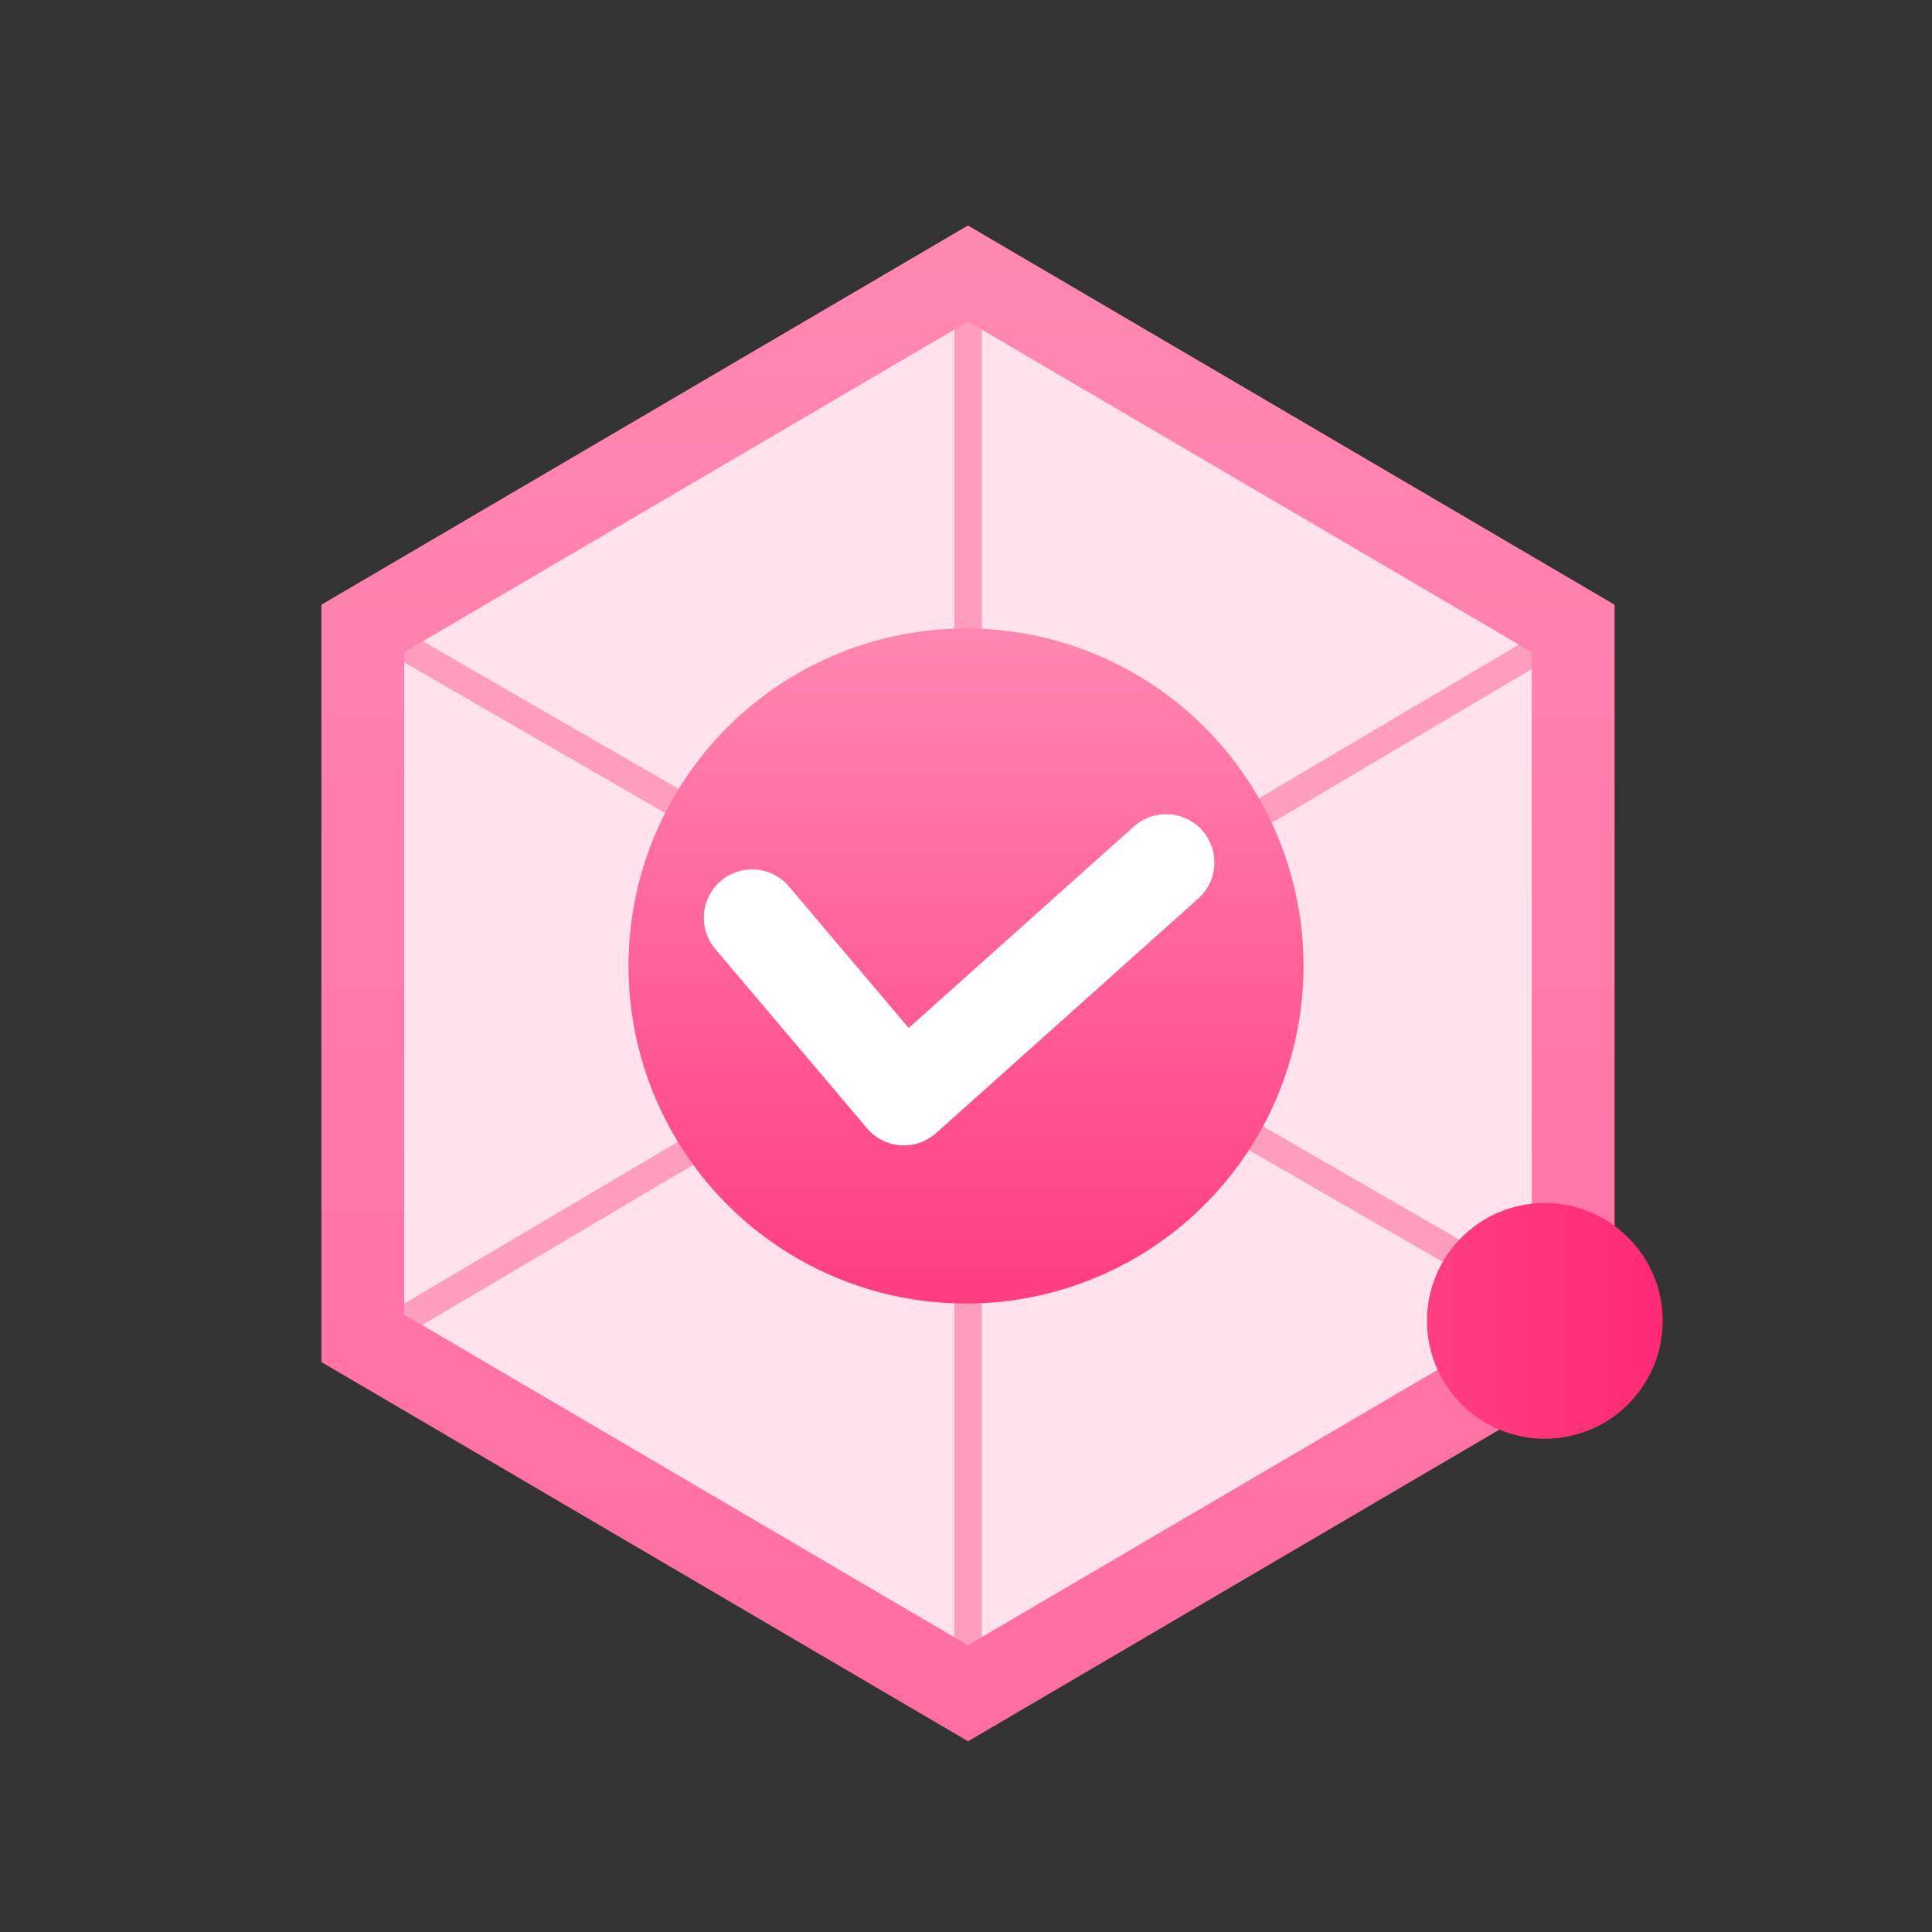
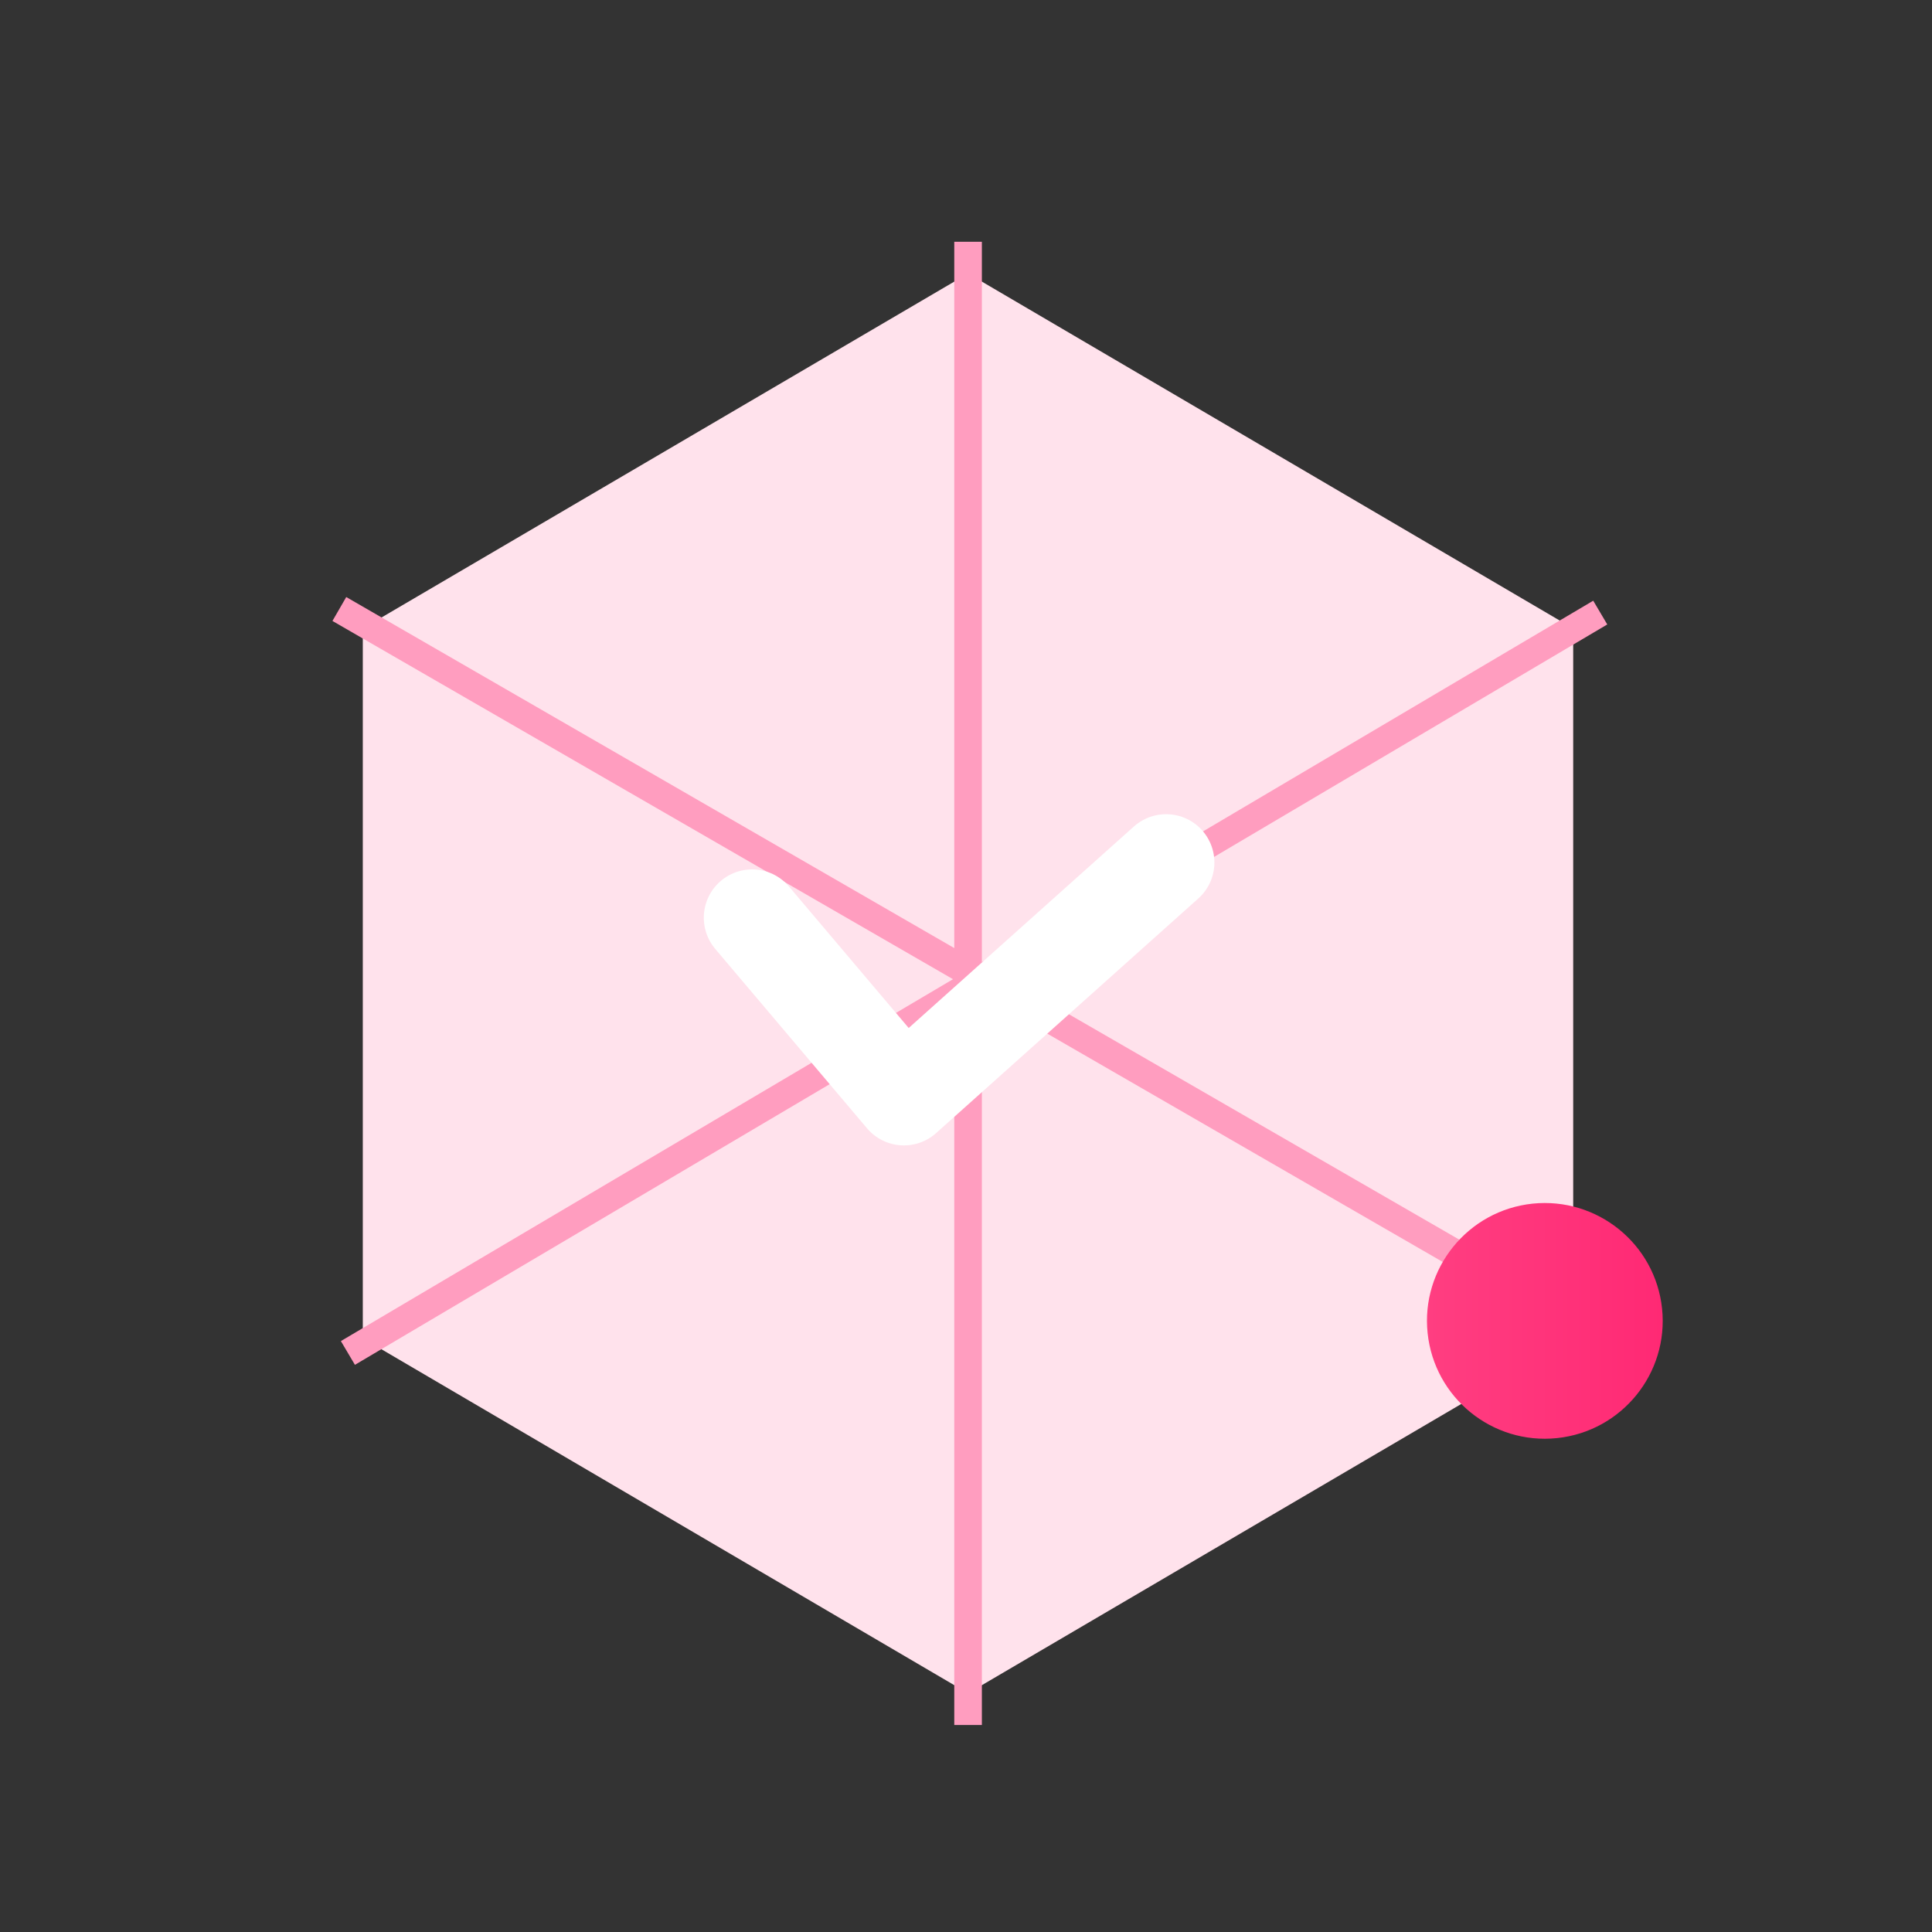
<svg xmlns="http://www.w3.org/2000/svg" version="1.1" id="Layer_1" x="0px" y="0px" viewBox="0 0 140 140" style="enable-background:new 0 0 140 140;" xml:space="preserve">
  <rect x="0" y="0" width="140" height="140" fill="#333333" stroke="none" />
  <style type="text/css">
	.st0{fill:#FFE2EC;}
	.st1{fill:none;stroke:#FF9DBF;stroke-width:2;stroke-miterlimit:10;}
	.st2{fill:url(#SVGID_1_);}
	.st3{fill:url(#SVGID_00000002370327208870653250000017714282789235289493_);}
	.st4{fill:url(#SVGID_00000084498656479497218690000010645106547819267227_);}
	.st5{fill:none;stroke:#FFFFFF;stroke-width:7;stroke-linecap:round;stroke-linejoin:round;stroke-miterlimit:10;}
</style>
  <g>
    <polygon class="st0" points="114,96.98 114,45.54 70.15,19.82 26.29,45.54 26.29,96.98 70.15,122.7  " />
  </g>
  <line class="st1" x1="70.15" y1="17.52" x2="70.15" y2="125" />
  <line class="st1" x1="25.21" y1="98.04" x2="115.96" y2="44.39" />
  <line class="st1" x1="115.7" y1="96.73" x2="24.59" y2="44.13" />
  <g>
    <linearGradient id="SVGID_1_" gradientUnits="userSpaceOnUse" x1="70.147" y1="13.826" x2="70.147" y2="130.067">
      <stop offset="0" style="stop-color:#FF89B2" />
      <stop offset="1" style="stop-color:#FF6CA0" />
    </linearGradient>
-     <path class="st2" d="M70.15,126.18L23.29,98.7V43.82l46.85-27.48L117,43.82V98.7L70.15,126.18z M29.29,95.26l40.85,23.96L111,95.26   v-48L70.15,23.3L29.29,47.26V95.26z" />
  </g>
  <linearGradient id="SVGID_00000085966629466440612300000007525548096351851178_" gradientUnits="userSpaceOnUse" x1="70" y1="43.956" x2="70" y2="95.61">
    <stop offset="0" style="stop-color:#FF89B2" />
    <stop offset="1" style="stop-color:#FF3A7F" />
  </linearGradient>
-   <circle style="fill:url(#SVGID_00000085966629466440612300000007525548096351851178_);" cx="70" cy="70" r="24.46" />
  <linearGradient id="SVGID_00000176744490863855992760000011625905871726048415_" gradientUnits="userSpaceOnUse" x1="103.412" y1="95.719" x2="120.487" y2="95.719">
    <stop offset="0" style="stop-color:#FF3E81" />
    <stop offset="1" style="stop-color:#FF2974" />
  </linearGradient>
  <path style="fill:url(#SVGID_00000176744490863855992760000011625905871726048415_);" d="M120.44,94.83  c0.49,4.69-2.92,8.89-7.61,9.38c-4.69,0.49-8.89-2.92-9.38-7.61c-0.49-4.69,2.92-8.89,7.61-9.38  C115.75,86.74,119.95,90.14,120.44,94.83z" />
  <polyline class="st5" points="54.5,66.5 65.5,79.5 84.5,62.5 " />
</svg>